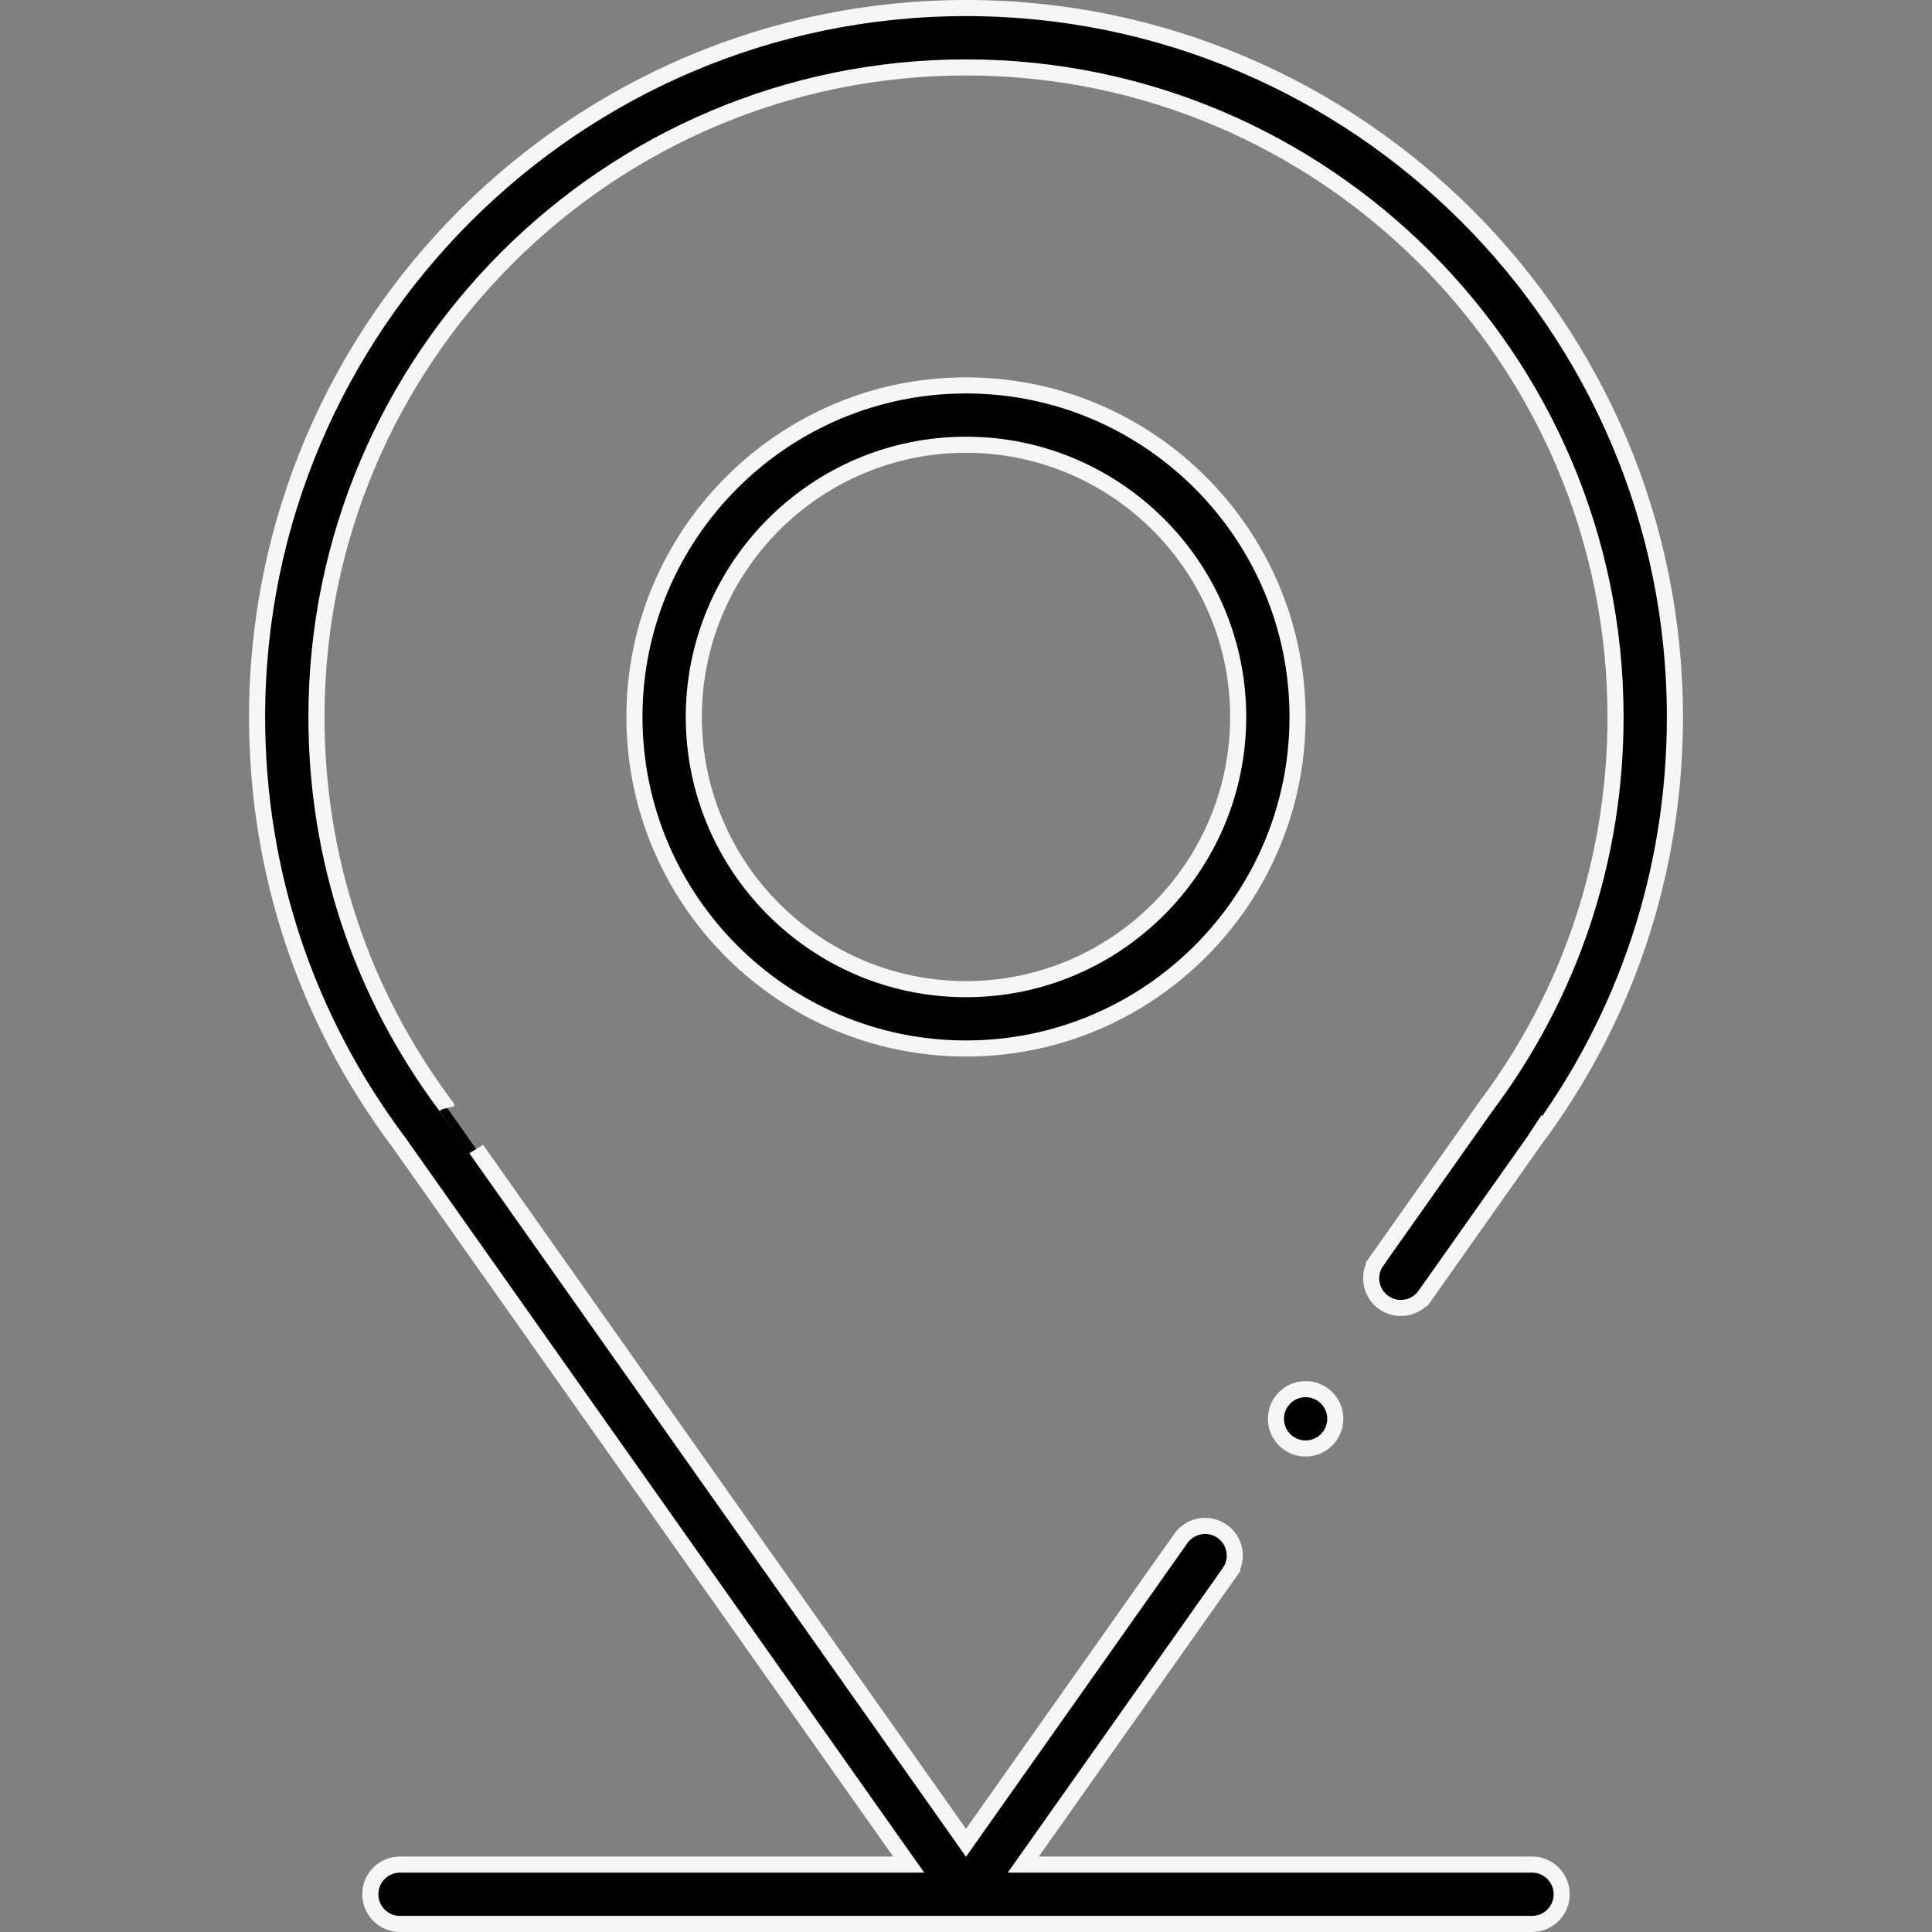
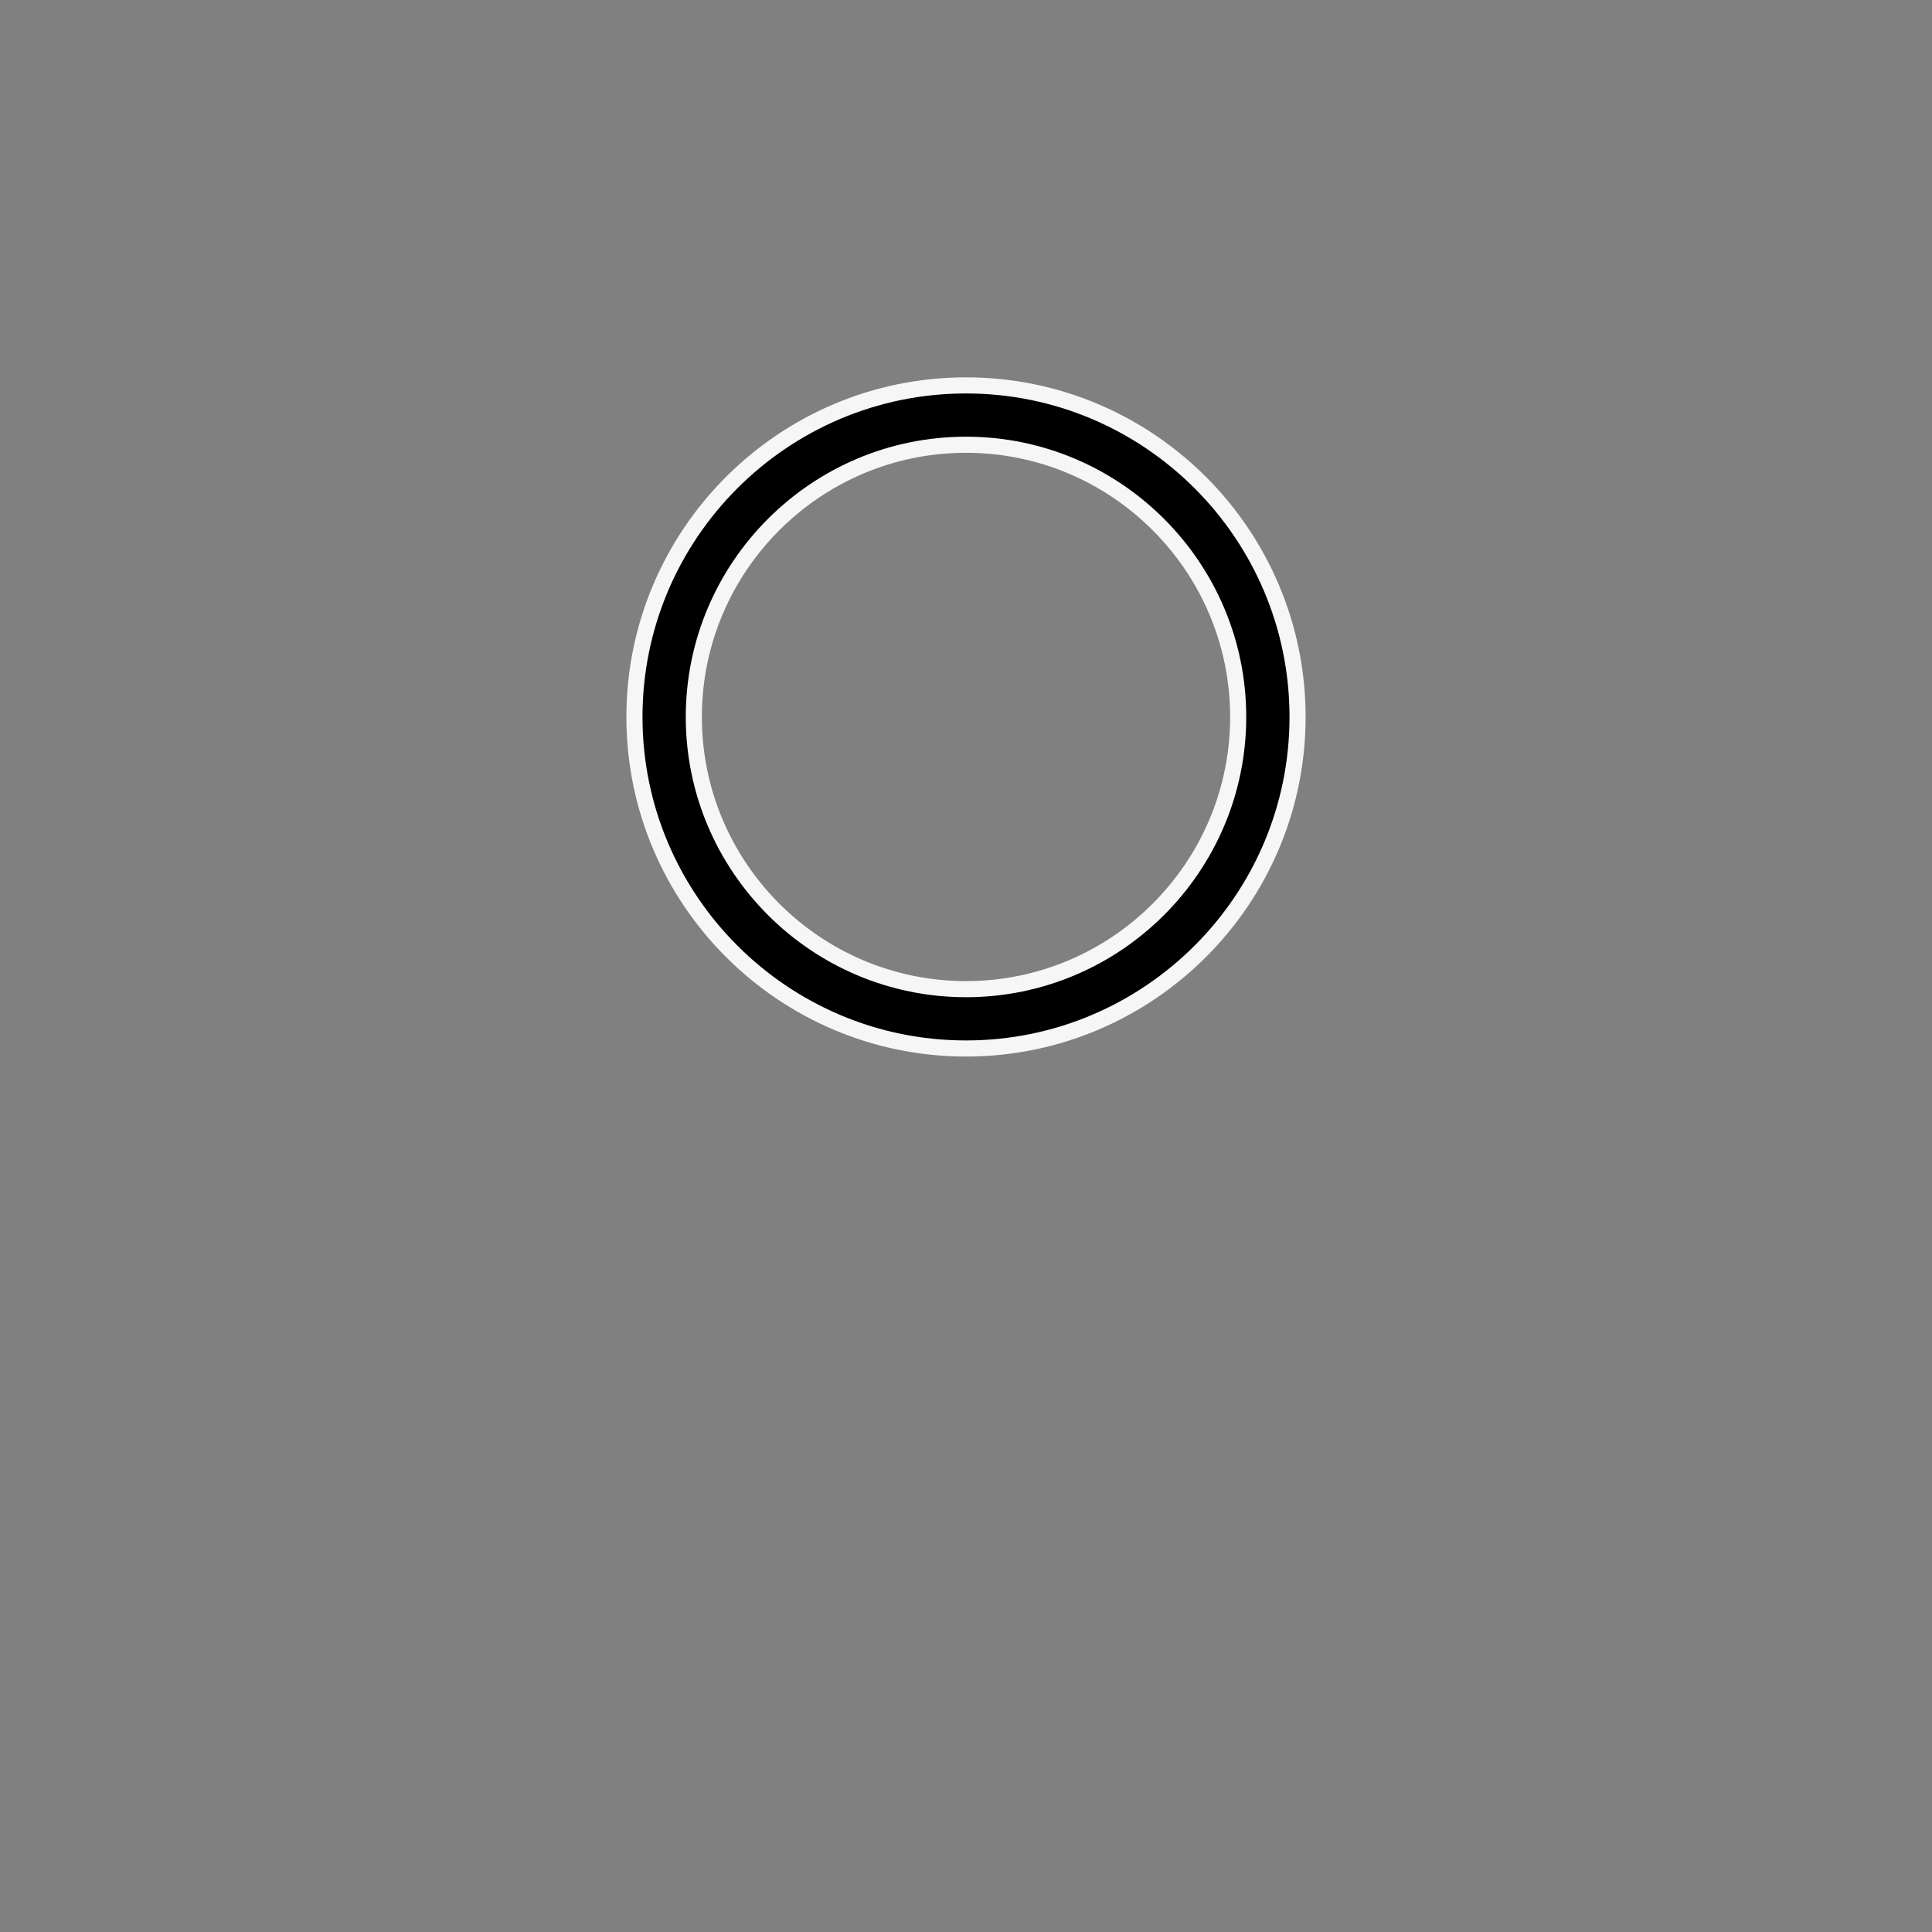
<svg xmlns="http://www.w3.org/2000/svg" width="60" height="60" viewBox="0 0 60 60" fill="none">
  <rect x="0" y="0" width="60" height="60" fill="#808080" stroke="none" />
  <path d="M19.703 22.266C19.703 16.588 24.323 11.969 30 11.969C35.678 11.969 40.297 16.588 40.297 22.266C40.297 27.943 35.678 32.562 30 32.562C24.323 32.562 19.703 27.943 19.703 22.266ZM21.547 22.266C21.547 26.927 25.339 30.719 30 30.719C34.661 30.719 38.453 26.927 38.453 22.266C38.453 17.604 34.661 13.812 30 13.812C25.339 13.812 21.547 17.604 21.547 22.266Z" fill="black" stroke="#F6F6F6" stroke-width="0.5" />
-   <path d="M41.469 44.062C41.469 44.572 41.056 44.984 40.547 44.984C40.038 44.984 39.625 44.572 39.625 44.062C39.625 43.553 40.038 43.141 40.547 43.141C41.056 43.141 41.469 43.553 41.469 44.062Z" fill="black" stroke="#F6F6F6" stroke-width="0.5" />
-   <path d="M46.133 34.378L46.133 34.378C46.138 34.371 46.143 34.364 46.148 34.358L46.148 34.357C48.78 30.847 50.172 26.665 50.172 22.266C50.172 11.143 41.123 2.094 30 2.094C18.877 2.094 9.828 11.143 9.828 22.266C9.828 26.665 11.22 30.847 13.852 34.357L13.852 34.358C13.851 34.356 14.194 34.841 14.78 35.671C15.191 36.254 15.724 37.008 16.343 37.885L21.824 45.649L27.305 53.412L29.111 55.97L29.617 56.687L29.75 56.876L29.784 56.924L29.793 56.936L29.795 56.939L29.796 56.94C29.796 56.94 29.796 56.94 30 56.796L29.796 56.94L30 57.23L30.204 56.94L36.672 47.779L36.672 47.779C36.966 47.363 37.541 47.264 37.957 47.557C38.373 47.851 38.472 48.426 38.178 48.842L38.383 48.986L38.178 48.842L32.058 57.512L31.779 57.906H32.262H47.578C48.087 57.906 48.5 58.319 48.5 58.828C48.5 59.337 48.087 59.75 47.578 59.75H12.422C11.913 59.75 11.5 59.337 11.5 58.828C11.5 58.319 11.913 57.906 12.422 57.906H27.738H28.221L27.942 57.512L12.371 35.455L12.371 35.455L12.367 35.45C9.499 31.62 7.984 27.063 7.984 22.266C7.984 10.126 17.861 0.25 30 0.25C42.139 0.25 52.016 10.126 52.016 22.266C52.016 27.063 50.501 31.62 47.633 35.45L47.633 35.449L47.629 35.455L44.258 40.23L44.462 40.375L44.258 40.23C43.964 40.646 43.389 40.745 42.973 40.452C42.557 40.158 42.458 39.583 42.752 39.167L42.547 39.023L42.752 39.167L46.133 34.378Z" fill="black" stroke="#F6F6F6" stroke-width="0.5" />
</svg>